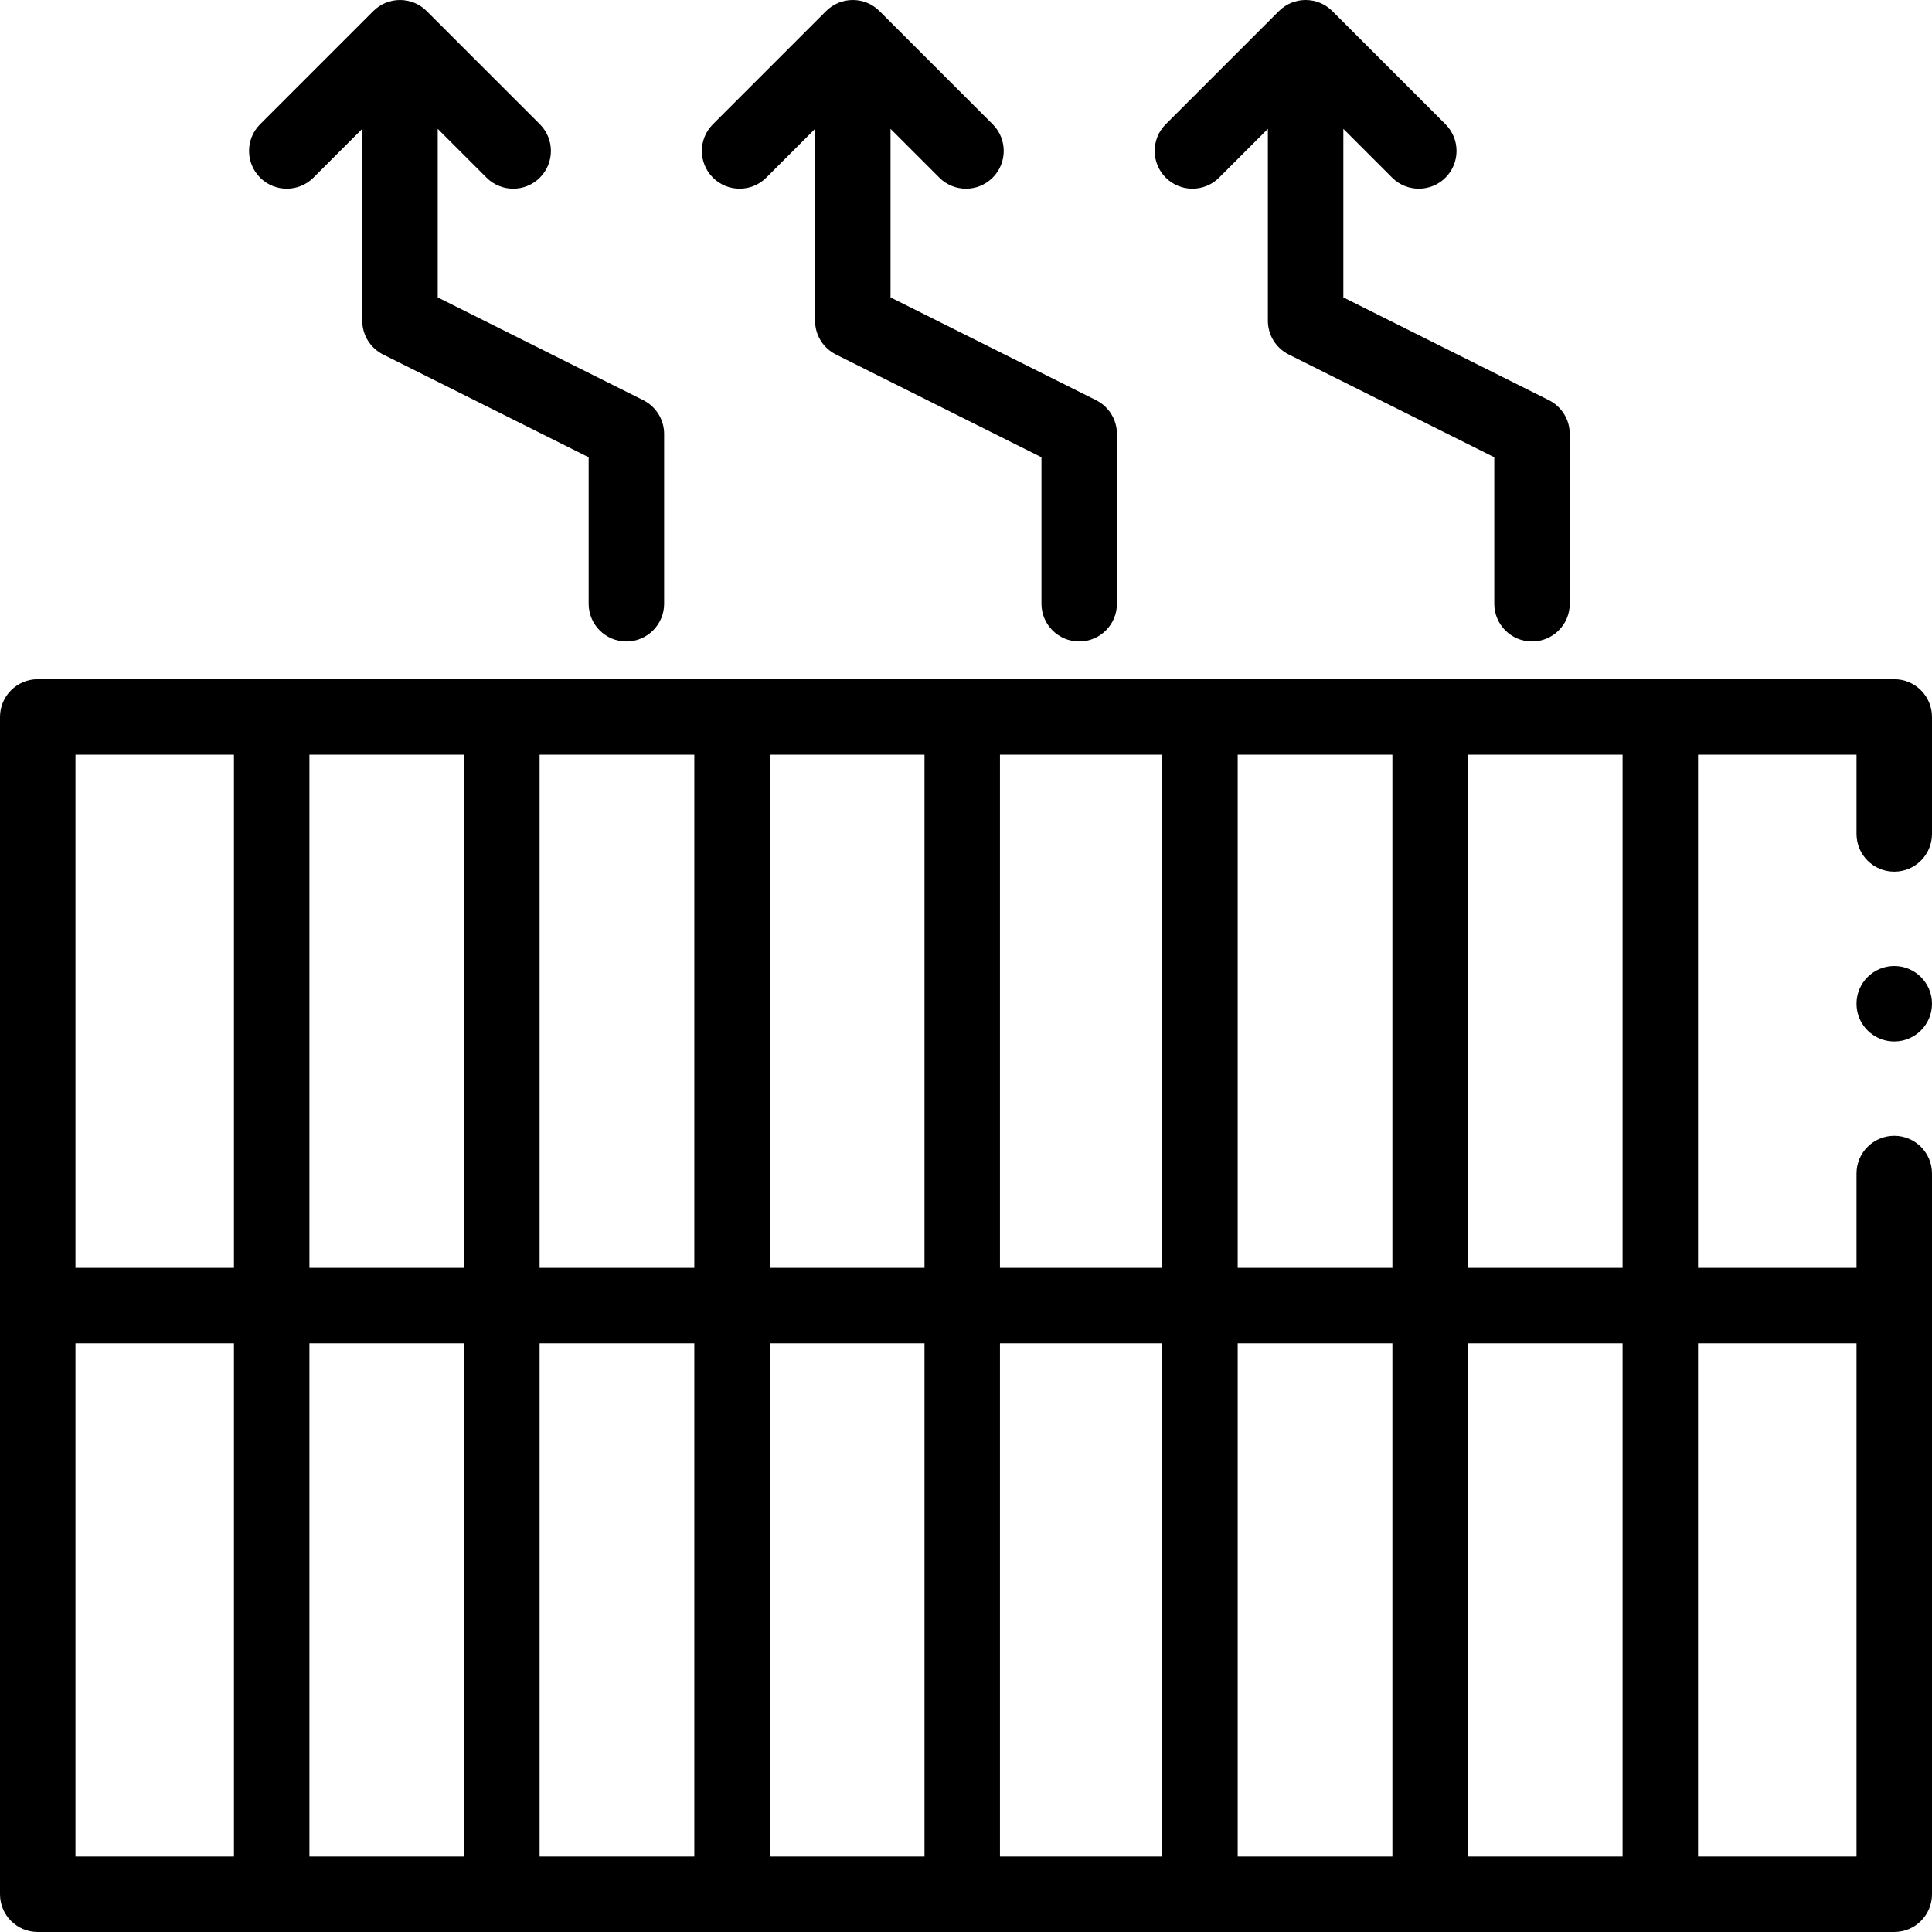
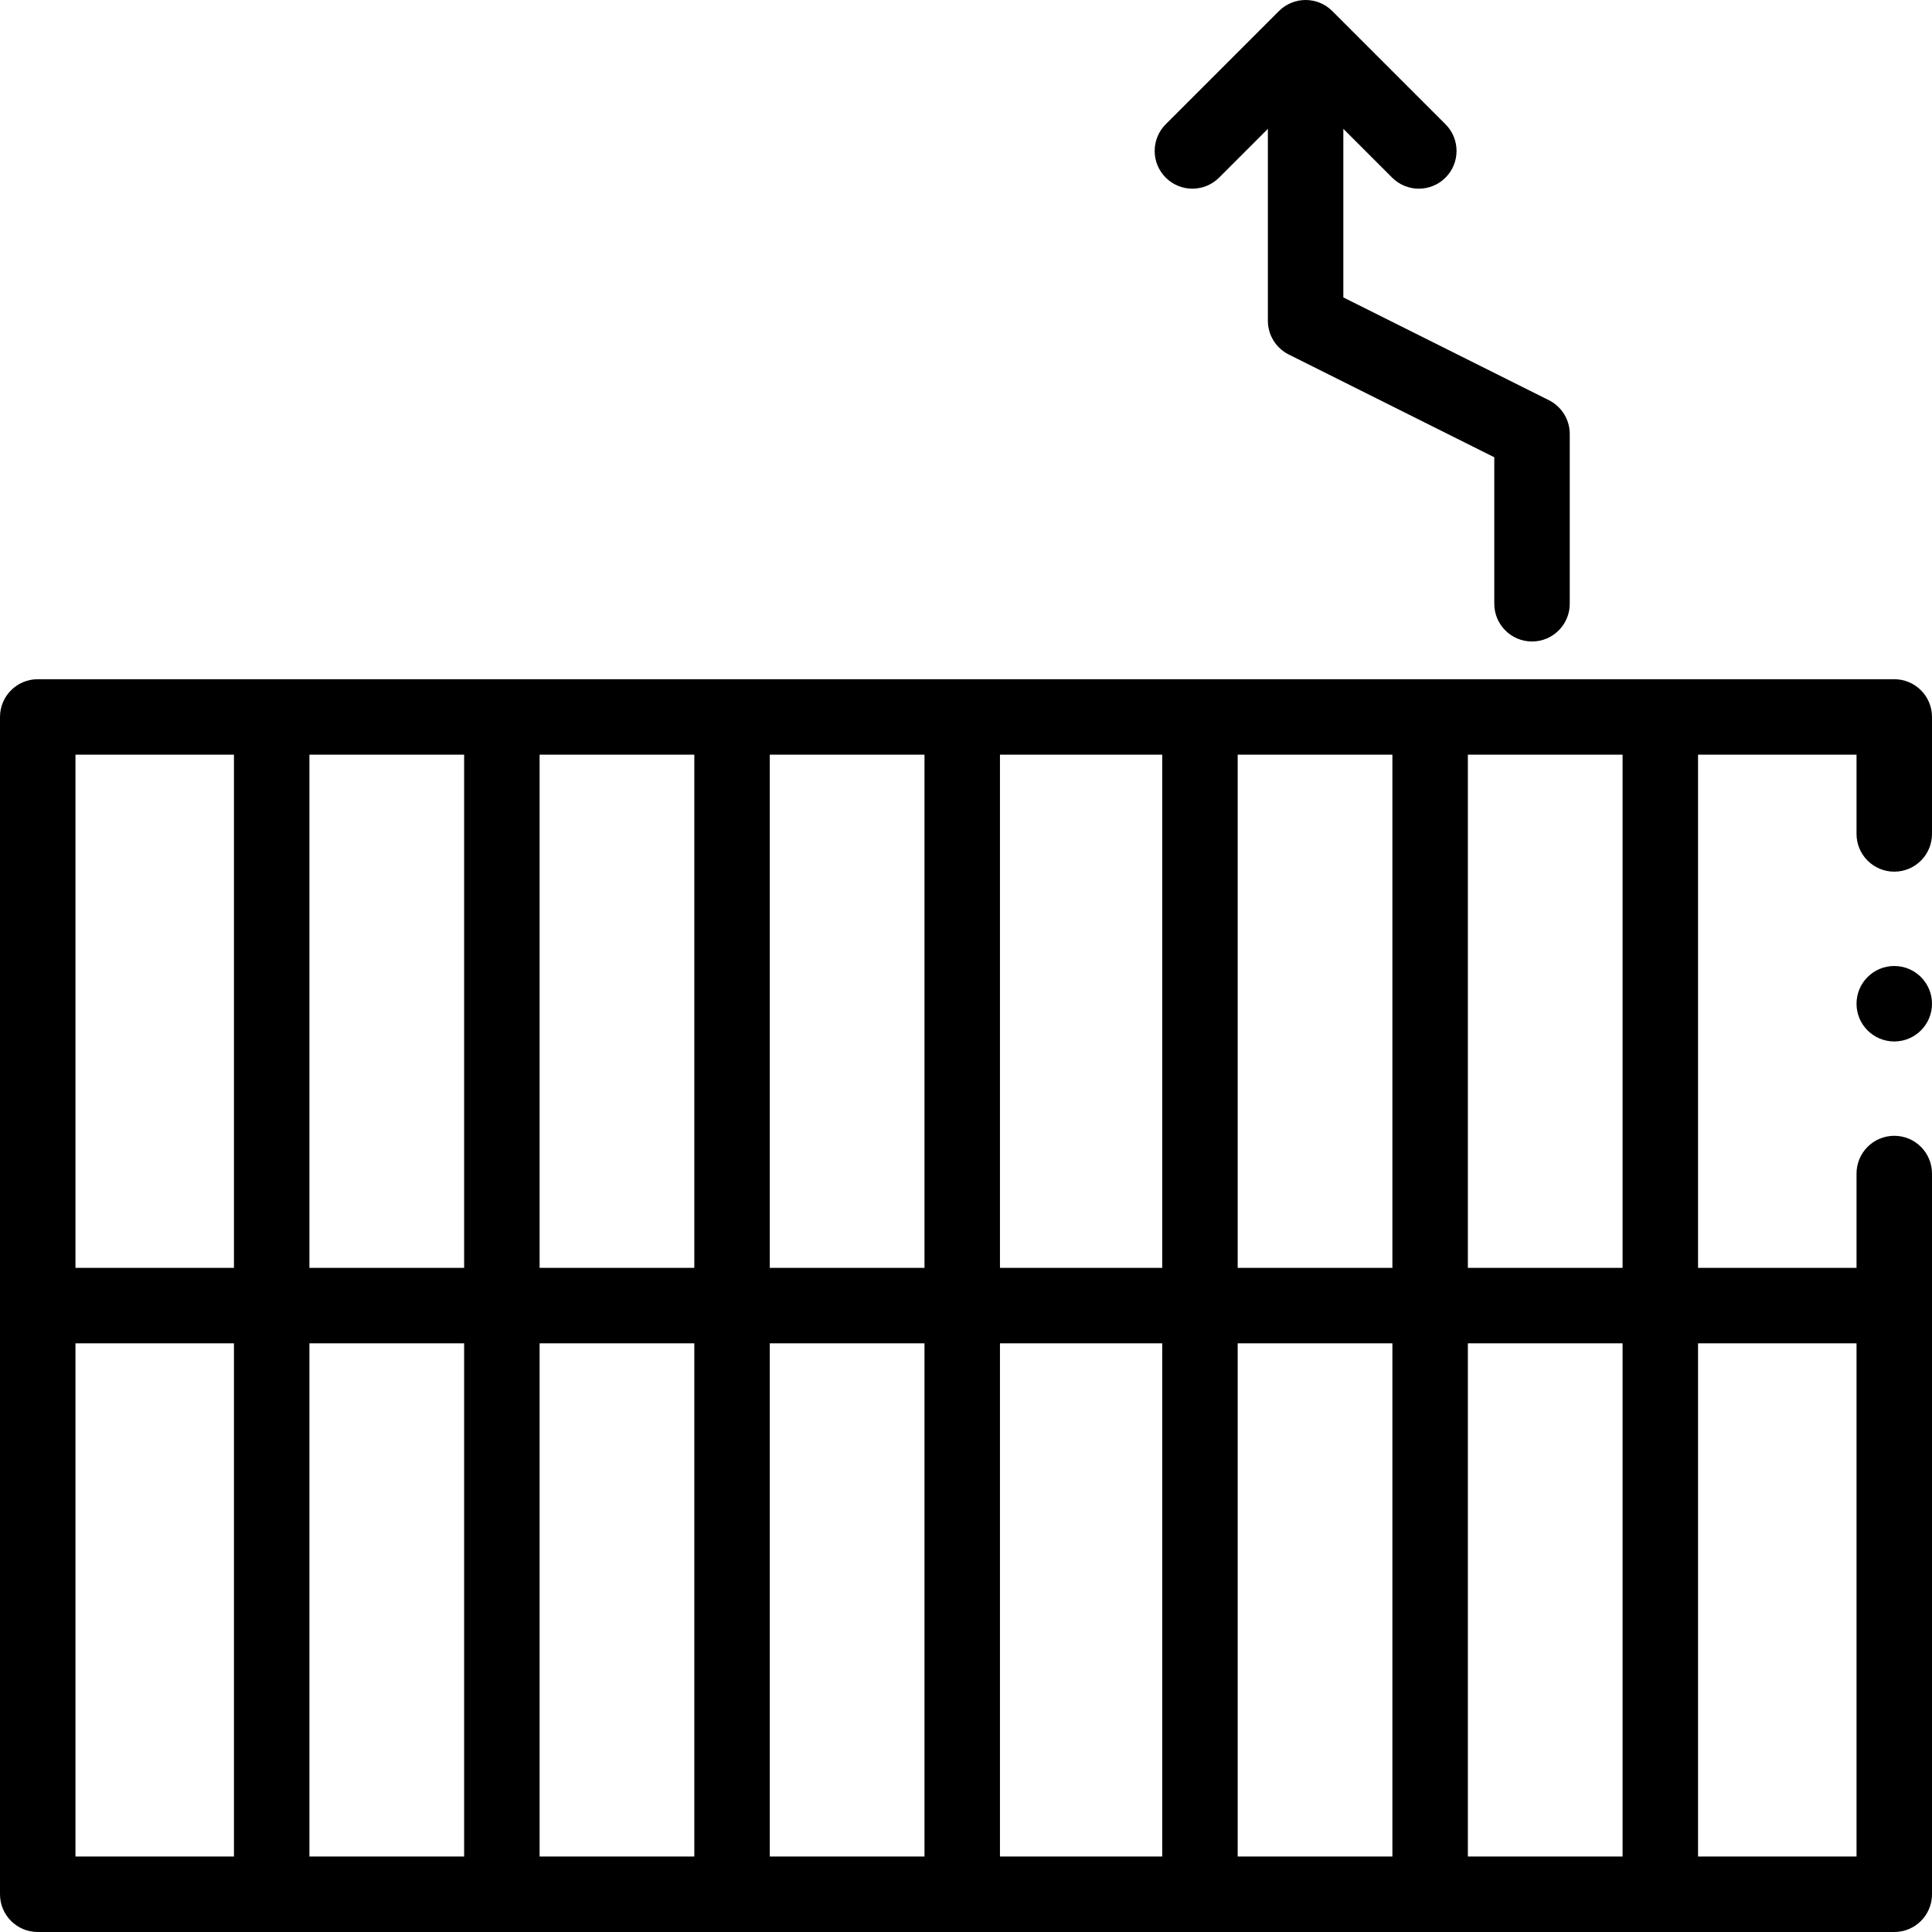
<svg xmlns="http://www.w3.org/2000/svg" id="Capa_1" height="512" viewBox="0 0 512 512" width="512">
  <g>
-     <path d="m203.071 47.072 12.929-12.929v50.857c0 3.788 2.14 7.25 5.528 8.944l54.472 27.236v38.82c0 5.523 4.477 10 10 10s10-4.477 10-10v-45c0-3.788-2.14-7.25-5.528-8.944l-54.472-27.236v-44.677l12.929 12.929c3.905 3.905 10.237 3.905 14.143 0 3.905-3.905 3.905-10.237 0-14.143l-30-30c-3.905-3.905-10.237-3.905-14.143 0l-30 30c-3.905 3.905-3.905 10.237 0 14.143 3.905 3.905 10.237 3.905 14.142 0z" />
-     <path d="m83.071 47.072 12.929-12.929v50.857c0 3.788 2.14 7.25 5.528 8.944l54.472 27.236v38.82c0 5.523 4.477 10 10 10s10-4.477 10-10v-45c0-3.788-2.14-7.25-5.528-8.944l-54.472-27.236v-44.677l12.929 12.929c3.905 3.905 10.237 3.905 14.143 0 3.905-3.905 3.905-10.237 0-14.143l-30-30c-3.905-3.905-10.237-3.905-14.143 0l-30 30c-3.905 3.905-3.905 10.237 0 14.143 3.905 3.905 10.237 3.905 14.142 0z" />
    <path d="m323.071 47.072 12.929-12.929v50.857c0 3.788 2.14 7.25 5.528 8.944l54.472 27.236v38.82c0 5.523 4.477 10 10 10s10-4.477 10-10v-45c0-3.788-2.14-7.25-5.528-8.944l-54.472-27.236v-44.677l12.929 12.929c3.905 3.905 10.237 3.905 14.143 0 3.905-3.905 3.905-10.237 0-14.143l-30-30c-3.905-3.905-10.237-3.905-14.143 0l-30 30c-3.905 3.905-3.905 10.237 0 14.143 3.905 3.905 10.237 3.905 14.142 0z" />
    <circle cx="502" cy="266" r="10" />
    <path d="m502 180h-492c-5.523 0-10 4.477-10 10v312c0 5.523 4.477 10 10 10h492c5.523 0 10-4.477 10-10v-191c0-5.523-4.477-10-10-10s-10 4.477-10 10v25h-42v-136h42v21c0 5.523 4.477 10 10 10s10-4.477 10-10v-31c0-5.523-4.477-10-10-10zm-133 312h-41v-136h41zm20-136h41v136h-41zm-144-20h-41v-136h41zm20-136h43v136h-43zm-81 136h-41v-136h41zm-61 0h-41v-136h41zm0 20v136h-41v-136zm20 0h41v136h-41zm61 0h41v136h-41zm61 0h43v136h-43zm63-20v-136h41v136zm-266-136v136h-42v-136zm-42 156h42v136h-42zm472 0v136h-42v-136zm-62-20h-41v-136h41z" />
  </g>
</svg>